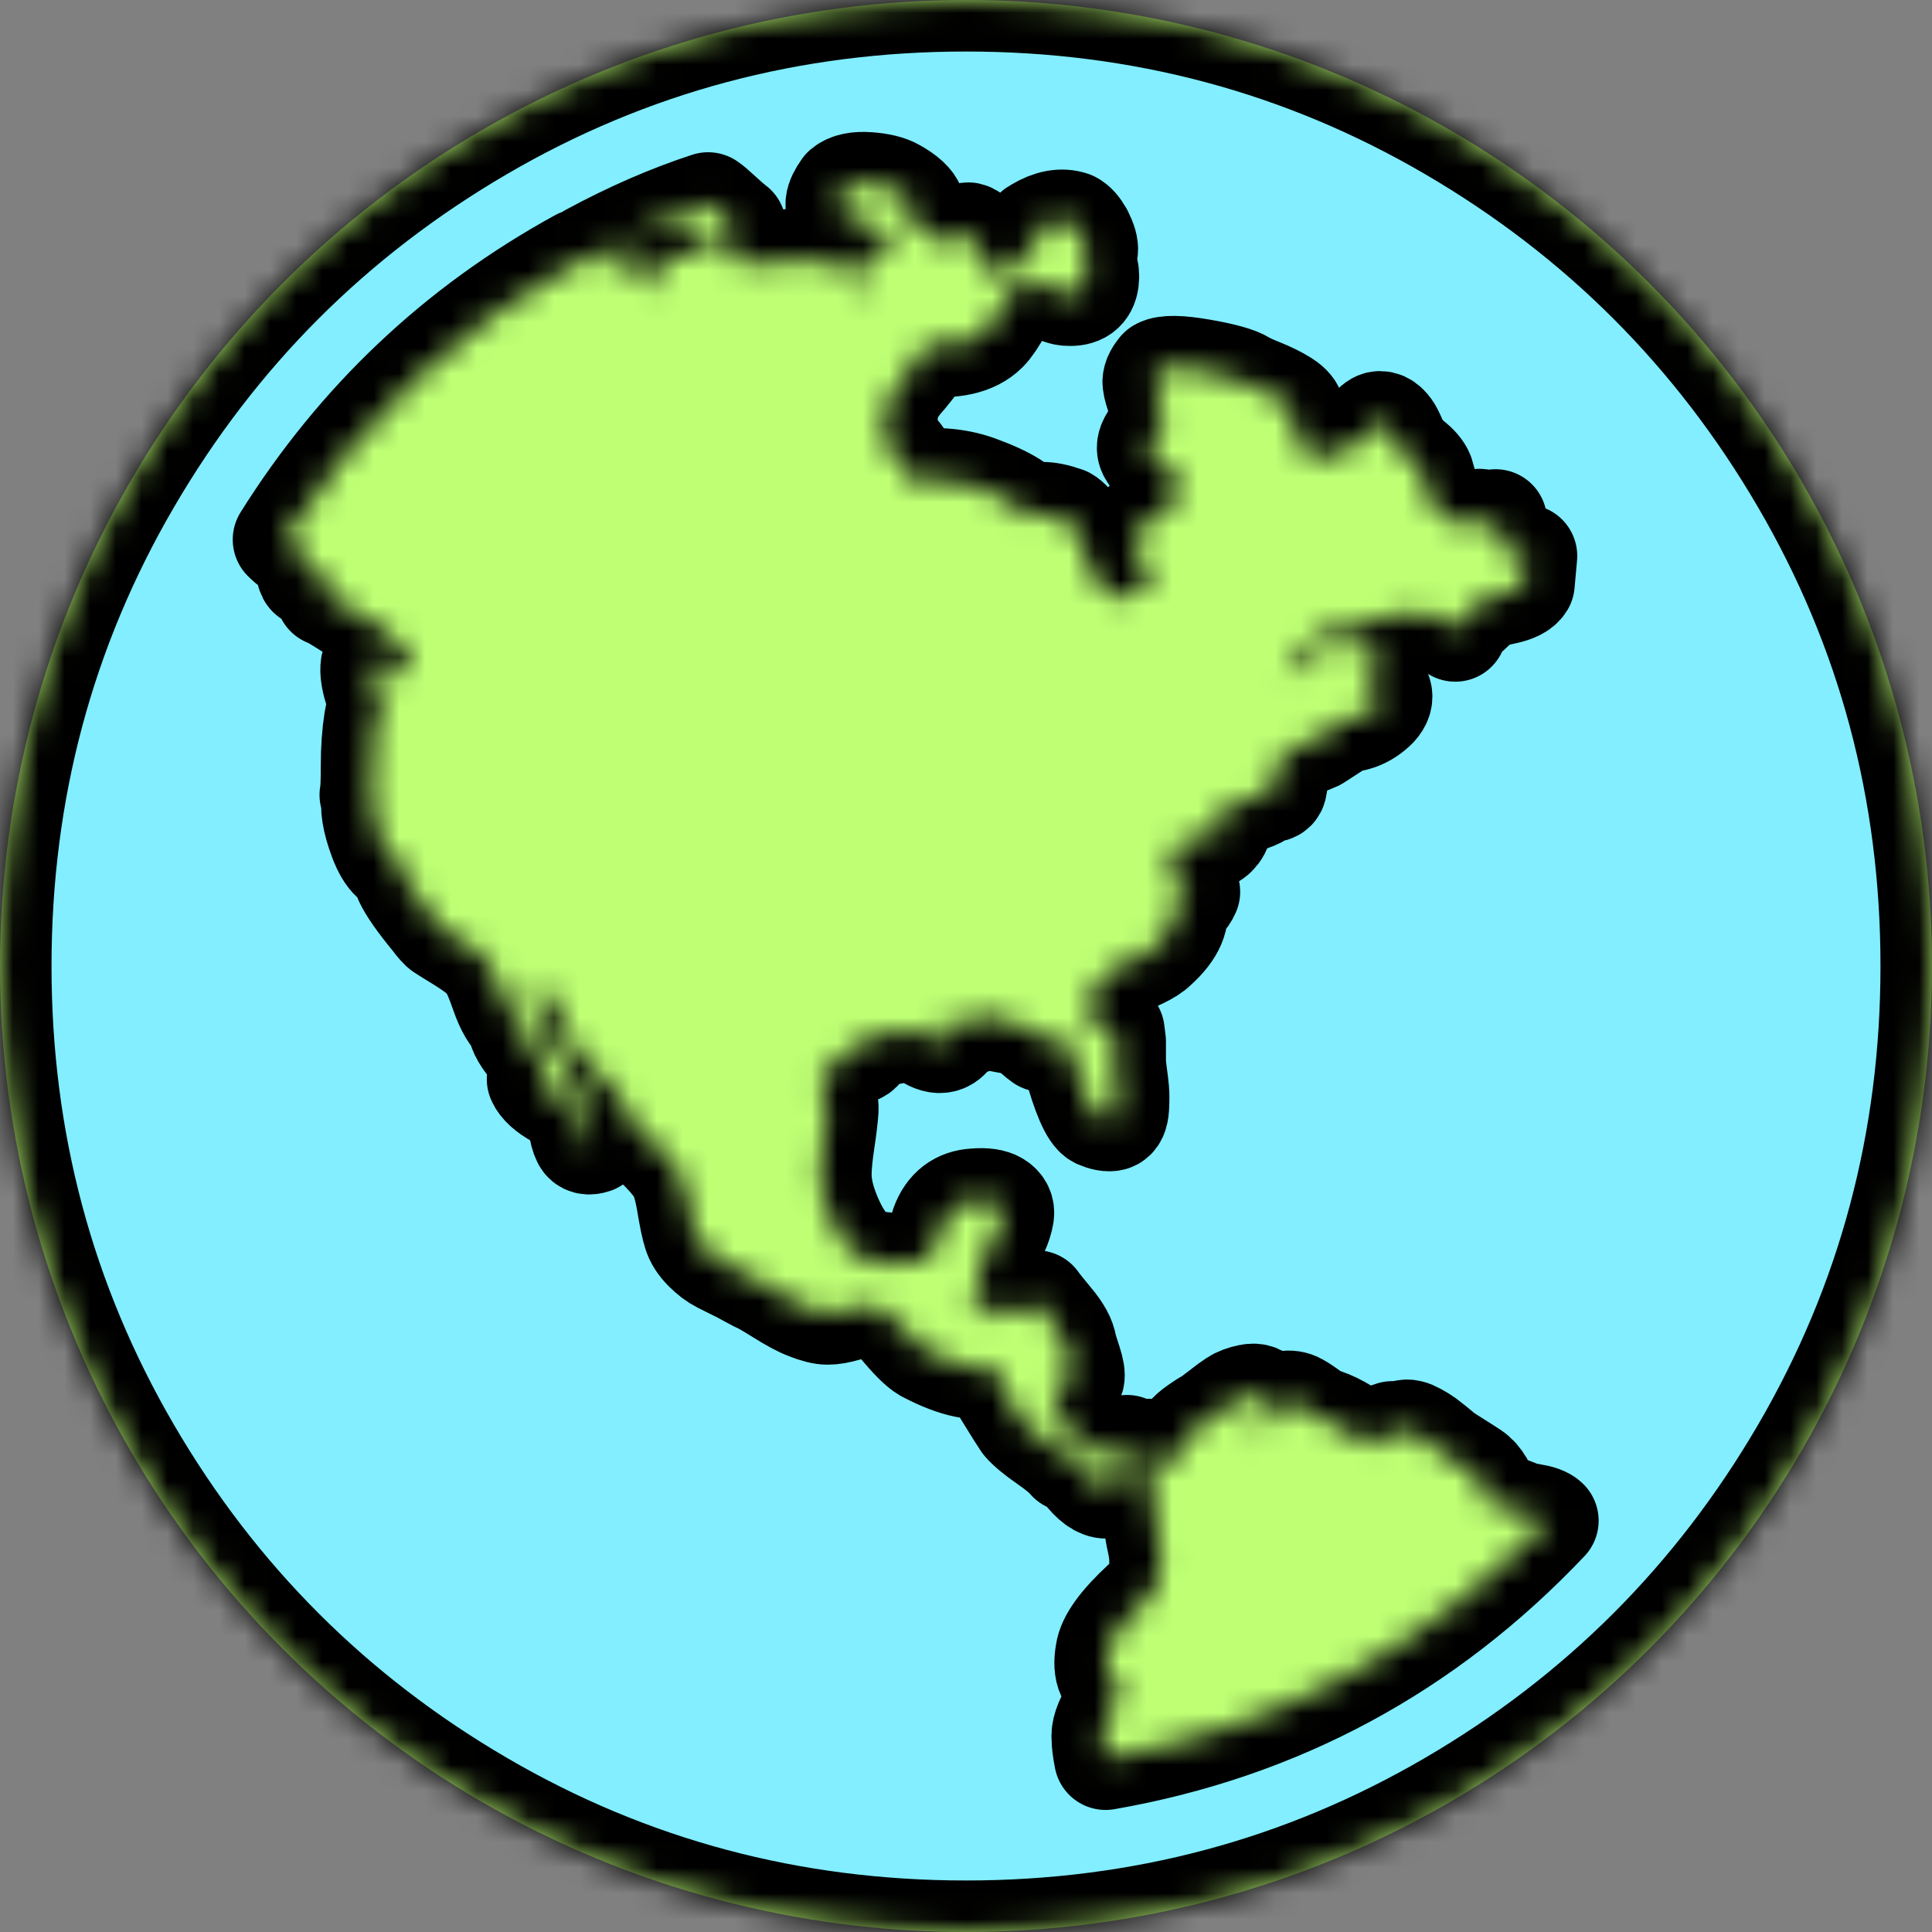
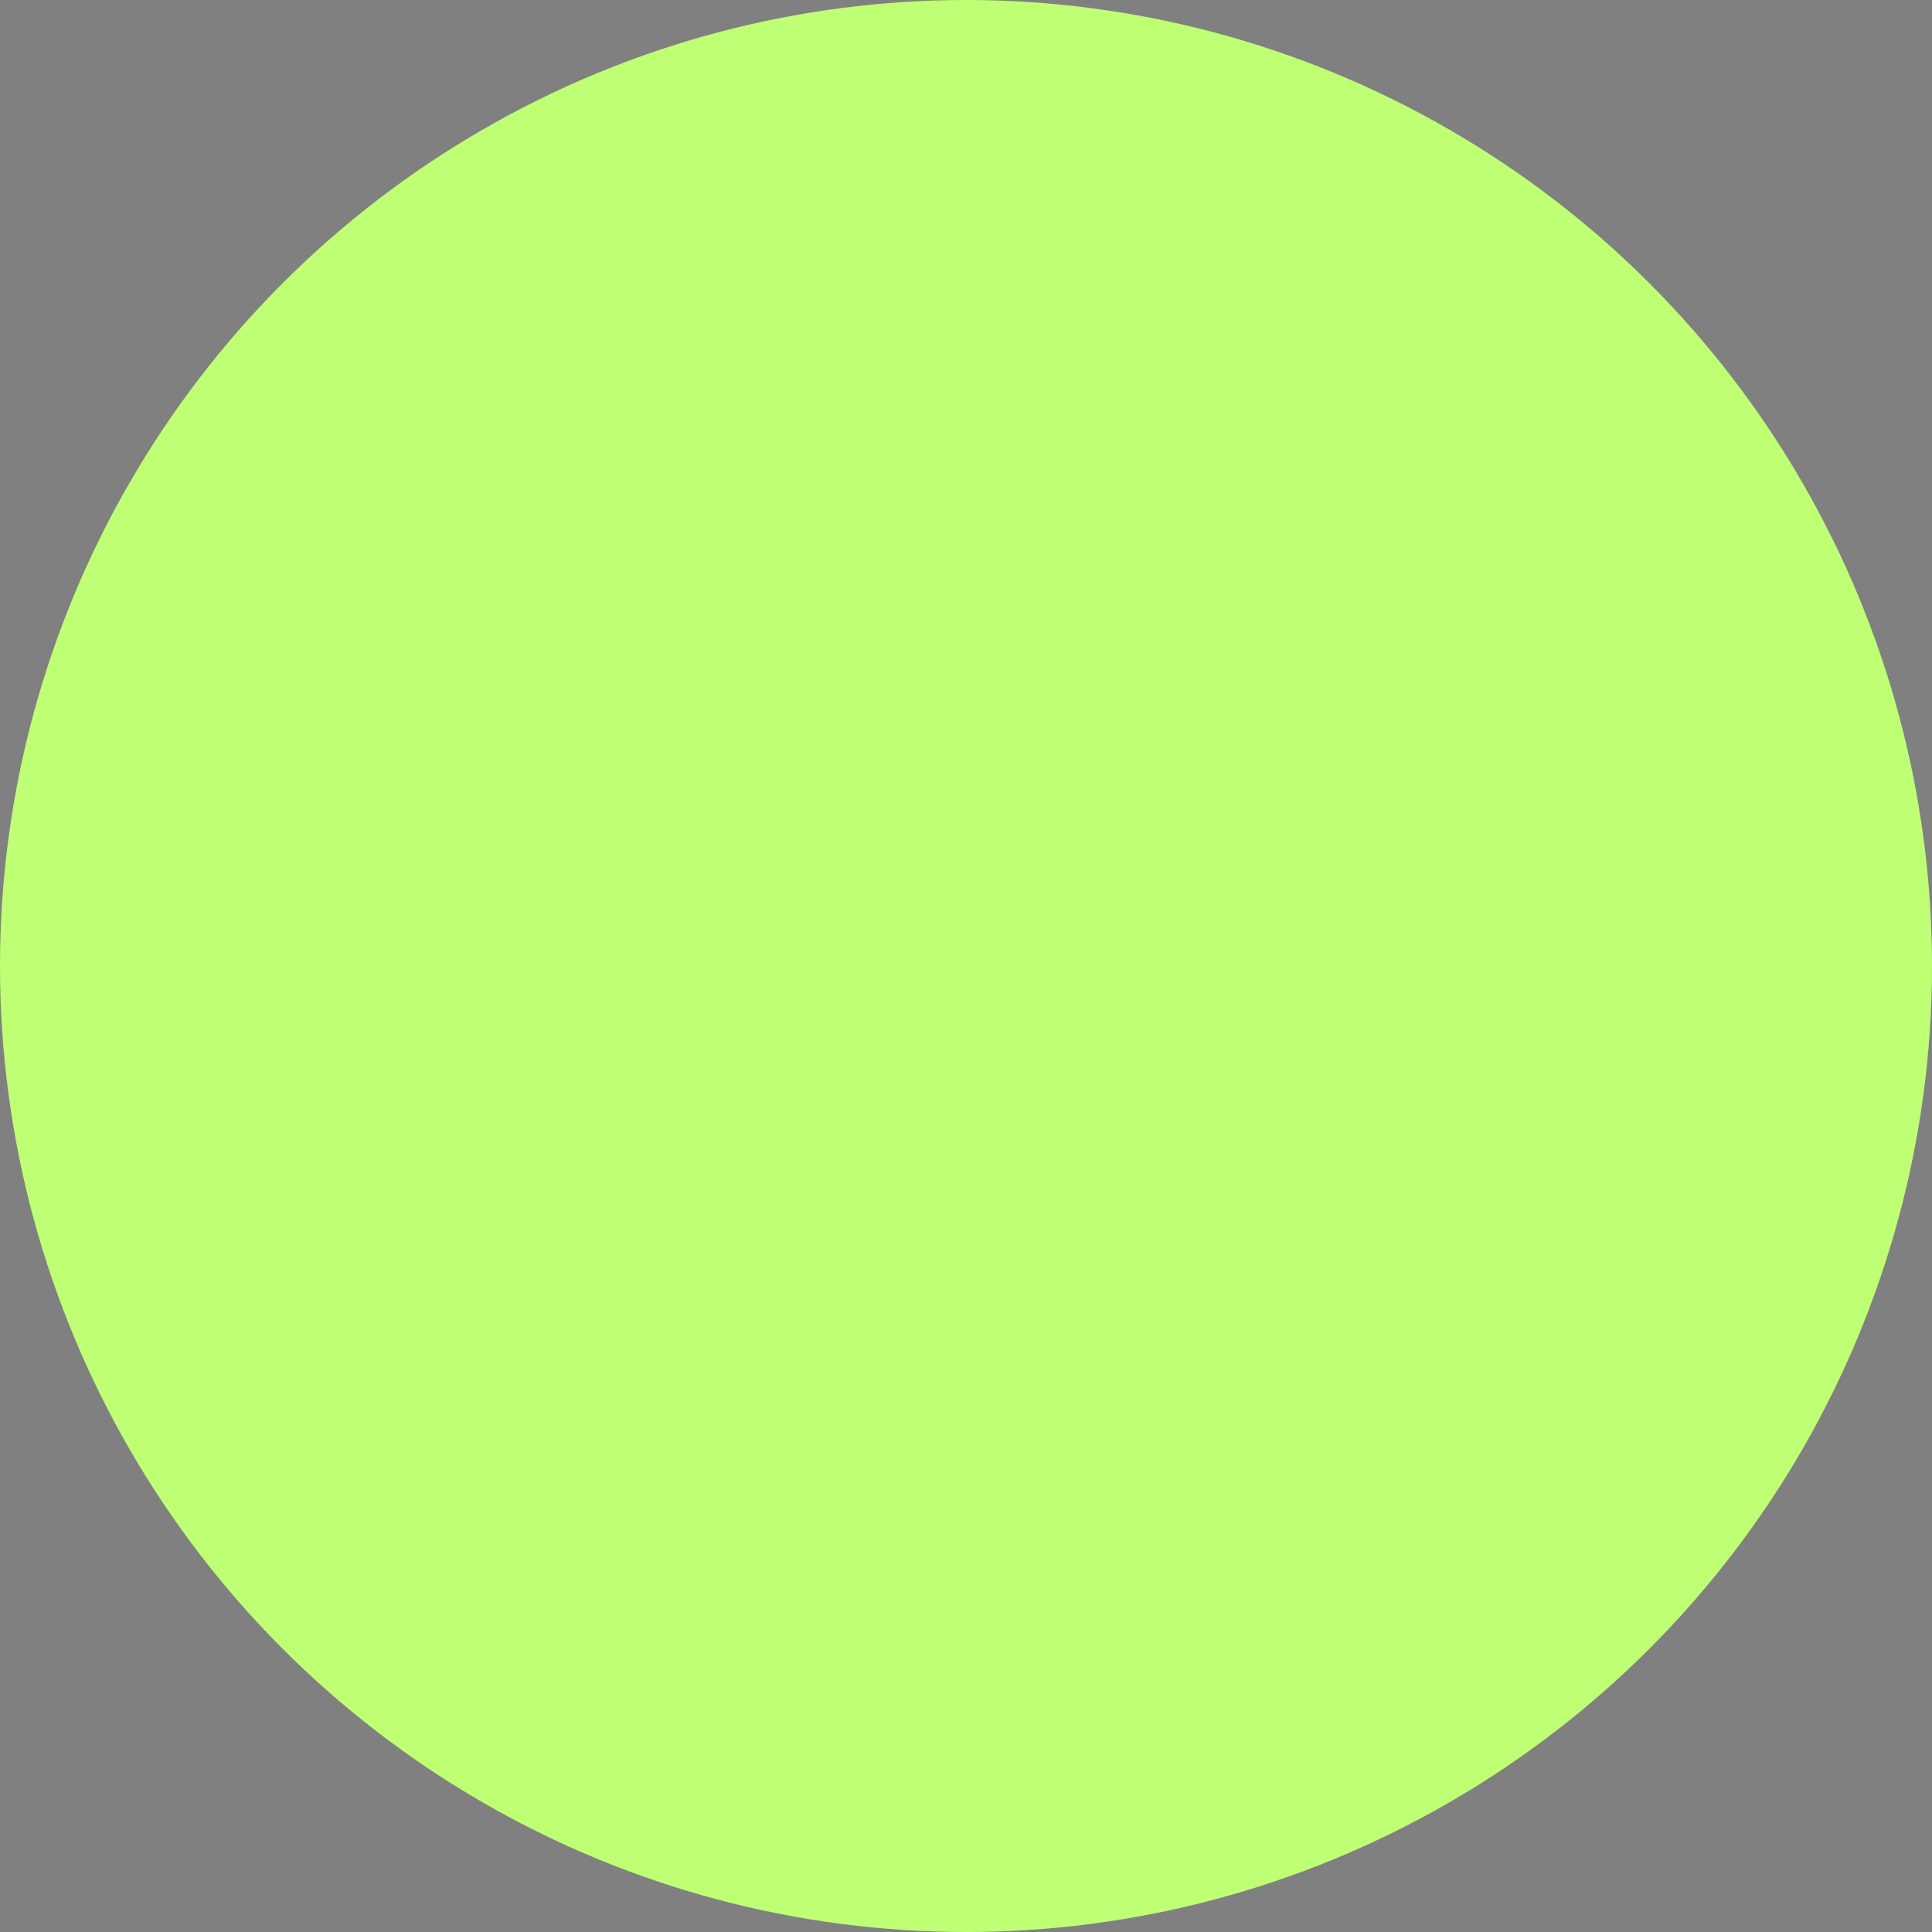
<svg xmlns="http://www.w3.org/2000/svg" width="75" height="75" viewBox="0 0 75 75" fill="none">
  <rect x="0" y="0" width="75" height="75" fill="#808080" stroke="none" />
  <circle cx="37.5" cy="37.5" r="37.5" fill="#BEFF74" />
  <mask id="path-2-inside-1_1502_2142" fill="white">
-     <path d="M37.5 0C44.303 0 50.578 1.676 56.323 5.029C62.069 8.382 66.618 12.931 69.971 18.677C73.324 24.422 75 30.697 75 37.5C75 44.303 73.324 50.578 69.971 56.323C66.618 62.069 62.069 66.618 56.323 69.971C50.578 73.324 44.303 75 37.5 75C30.697 75 24.422 73.324 18.677 69.971C12.931 66.618 8.382 62.069 5.029 56.323C1.676 50.578 0 44.303 0 37.5C0 30.697 1.676 24.422 5.029 18.677C8.382 12.931 12.931 8.382 18.677 5.029C24.422 1.676 30.697 0 37.5 0ZM50.879 25.439C50.814 25.472 50.659 25.627 50.415 25.903C50.171 26.18 49.951 26.335 49.756 26.367C49.821 26.367 49.894 26.286 49.976 26.123C50.057 25.96 50.138 25.781 50.22 25.586C50.301 25.391 50.358 25.277 50.391 25.244C50.586 25.016 50.944 24.772 51.465 24.512C51.921 24.316 52.767 24.121 54.004 23.926C55.111 23.665 55.941 23.844 56.494 24.463C56.429 24.398 56.584 24.186 56.958 23.828C57.332 23.47 57.568 23.275 57.666 23.242C57.764 23.177 58.008 23.104 58.398 23.023C58.789 22.941 59.033 22.819 59.131 22.656L59.228 21.582C58.838 21.615 58.553 21.501 58.374 21.24C58.195 20.98 58.089 20.638 58.057 20.215C58.057 20.28 57.959 20.41 57.764 20.605C57.764 20.378 57.69 20.247 57.544 20.215C57.398 20.182 57.21 20.199 56.982 20.264C56.755 20.329 56.608 20.345 56.543 20.312C56.217 20.215 55.973 20.093 55.81 19.946C55.648 19.8 55.518 19.531 55.42 19.141C55.322 18.75 55.257 18.506 55.225 18.408C55.16 18.245 55.005 18.066 54.761 17.871C54.517 17.676 54.362 17.513 54.297 17.383C54.264 17.318 54.224 17.228 54.175 17.114C54.126 17 54.077 16.895 54.028 16.797C53.98 16.699 53.914 16.61 53.833 16.528C53.752 16.447 53.662 16.406 53.565 16.406C53.467 16.406 53.353 16.488 53.223 16.65C53.092 16.813 52.97 16.976 52.856 17.139C52.742 17.301 52.669 17.383 52.637 17.383C52.539 17.318 52.441 17.293 52.344 17.31C52.246 17.326 52.173 17.342 52.124 17.358C52.075 17.375 52.002 17.424 51.904 17.505C51.807 17.586 51.725 17.643 51.66 17.676C51.562 17.741 51.424 17.79 51.245 17.822C51.066 17.855 50.928 17.887 50.83 17.92C51.318 17.757 51.302 17.578 50.781 17.383C50.456 17.253 50.195 17.204 50 17.236C50.293 17.106 50.415 16.911 50.366 16.65C50.317 16.39 50.179 16.162 49.951 15.967H50.195C50.163 15.837 50.024 15.698 49.78 15.552C49.536 15.405 49.251 15.267 48.926 15.137C48.6 15.007 48.389 14.909 48.291 14.844C48.031 14.681 47.477 14.526 46.631 14.38C45.785 14.233 45.247 14.225 45.02 14.355C44.857 14.551 44.783 14.722 44.8 14.868C44.816 15.015 44.881 15.242 44.995 15.552C45.109 15.861 45.166 16.064 45.166 16.162C45.199 16.357 45.109 16.569 44.898 16.797C44.686 17.025 44.58 17.22 44.58 17.383C44.58 17.611 44.808 17.863 45.264 18.14C45.719 18.416 45.882 18.766 45.752 19.189C45.654 19.45 45.394 19.71 44.971 19.971C44.547 20.231 44.287 20.426 44.19 20.557C44.027 20.817 44.002 21.118 44.116 21.46C44.23 21.802 44.401 22.07 44.629 22.266C44.694 22.331 44.718 22.396 44.702 22.461C44.686 22.526 44.629 22.599 44.531 22.681C44.434 22.762 44.344 22.827 44.263 22.876C44.181 22.925 44.075 22.982 43.945 23.047L43.799 23.145C43.441 23.307 43.107 23.21 42.798 22.852C42.489 22.494 42.269 22.07 42.139 21.582C41.911 20.768 41.65 20.28 41.357 20.117C40.609 19.857 40.137 19.873 39.941 20.166C39.779 19.743 39.111 19.32 37.94 18.896C37.126 18.604 36.182 18.538 35.107 18.701C35.303 18.669 35.303 18.424 35.107 17.969C34.88 17.48 34.57 17.285 34.18 17.383C34.277 17.188 34.342 16.903 34.375 16.528C34.408 16.154 34.424 15.934 34.424 15.869C34.522 15.446 34.717 15.072 35.01 14.746C35.042 14.713 35.156 14.575 35.352 14.331C35.547 14.087 35.702 13.867 35.815 13.672C35.929 13.477 35.938 13.379 35.84 13.379C36.979 13.509 37.793 13.33 38.281 12.842C38.444 12.679 38.631 12.402 38.843 12.012C39.054 11.621 39.225 11.344 39.355 11.182C39.648 10.986 39.876 10.897 40.039 10.913C40.202 10.929 40.438 11.019 40.747 11.182C41.056 11.344 41.292 11.426 41.455 11.426C41.911 11.458 42.163 11.279 42.212 10.889C42.261 10.498 42.139 10.172 41.846 9.912C42.236 9.945 42.285 9.668 41.992 9.082C41.862 8.854 41.732 8.708 41.602 8.643C41.211 8.512 40.772 8.594 40.283 8.887C40.023 9.017 40.055 9.147 40.381 9.277C40.348 9.245 40.194 9.416 39.917 9.79C39.64 10.164 39.372 10.449 39.111 10.645C38.851 10.84 38.59 10.758 38.33 10.4C38.297 10.368 38.208 10.148 38.062 9.741C37.915 9.334 37.76 9.115 37.598 9.082C37.337 9.082 37.077 9.326 36.816 9.814C36.914 9.554 36.735 9.31 36.279 9.082C35.824 8.854 35.433 8.724 35.107 8.691C35.726 8.301 35.596 7.861 34.717 7.373C34.489 7.243 34.155 7.161 33.716 7.129C33.276 7.096 32.959 7.161 32.764 7.324C32.601 7.552 32.511 7.739 32.495 7.886C32.479 8.032 32.56 8.162 32.739 8.276C32.918 8.39 33.089 8.48 33.252 8.545C33.415 8.61 33.602 8.675 33.813 8.74C34.025 8.805 34.163 8.854 34.228 8.887C34.684 9.212 34.815 9.44 34.619 9.57C34.554 9.603 34.416 9.66 34.204 9.741C33.992 9.823 33.805 9.896 33.643 9.961C33.48 10.026 33.382 10.091 33.35 10.156C33.252 10.287 33.252 10.514 33.35 10.84C33.447 11.165 33.415 11.393 33.252 11.523C33.089 11.361 32.943 11.076 32.812 10.669C32.682 10.262 32.568 9.993 32.471 9.863C32.699 10.156 32.292 10.254 31.25 10.156L30.762 10.107C30.631 10.107 30.371 10.14 29.98 10.205C29.59 10.27 29.256 10.287 28.98 10.254C28.703 10.221 28.483 10.091 28.32 9.863C28.19 9.603 28.19 9.277 28.32 8.887C28.353 8.757 28.418 8.724 28.516 8.789C28.385 8.691 28.206 8.537 27.979 8.325C27.751 8.114 27.588 7.975 27.49 7.91C25.993 8.398 24.463 9.066 22.9 9.912C23.096 9.945 23.291 9.928 23.486 9.863C23.649 9.798 23.861 9.692 24.121 9.546C24.381 9.399 24.544 9.31 24.609 9.277C25.716 8.822 26.4 8.708 26.66 8.936L26.904 8.691C27.36 9.212 27.686 9.619 27.881 9.912C27.653 9.782 27.165 9.766 26.416 9.863C25.765 10.059 25.407 10.254 25.342 10.449C25.57 10.84 25.651 11.133 25.586 11.328C25.456 11.23 25.269 11.068 25.024 10.84C24.78 10.612 24.544 10.433 24.316 10.303C24.088 10.172 23.844 10.091 23.584 10.059C23.063 10.059 22.705 10.075 22.51 10.107C17.757 12.712 13.932 16.325 11.035 20.947C11.263 21.175 11.458 21.305 11.621 21.338C11.751 21.37 11.833 21.517 11.865 21.777C11.898 22.038 11.938 22.217 11.987 22.314C12.036 22.412 12.223 22.363 12.549 22.168C12.842 22.428 12.891 22.738 12.695 23.096C12.728 23.063 13.444 23.503 14.844 24.414C15.462 24.967 15.804 25.309 15.869 25.439C15.967 25.797 15.804 26.09 15.381 26.318C15.348 26.253 15.202 26.107 14.941 25.879C14.681 25.651 14.534 25.586 14.502 25.684C14.404 25.846 14.412 26.148 14.526 26.587C14.64 27.026 14.811 27.23 15.039 27.197C14.811 27.197 14.657 27.458 14.575 27.979C14.494 28.499 14.453 29.077 14.453 29.712C14.453 30.347 14.437 30.729 14.404 30.859L14.502 30.908C14.404 31.299 14.494 31.86 14.771 32.593C15.047 33.325 15.397 33.643 15.82 33.545C15.397 33.643 15.723 34.342 16.797 35.645C16.992 35.905 17.122 36.051 17.188 36.084C17.285 36.149 17.48 36.271 17.773 36.45C18.066 36.629 18.311 36.792 18.506 36.938C18.701 37.085 18.864 37.256 18.994 37.451C19.124 37.614 19.287 37.98 19.482 38.55C19.678 39.12 19.906 39.502 20.166 39.697C20.101 39.893 20.256 40.218 20.63 40.674C21.004 41.13 21.175 41.504 21.143 41.797C21.11 41.797 21.069 41.813 21.02 41.846C20.972 41.878 20.931 41.895 20.898 41.895C20.996 42.122 21.248 42.35 21.655 42.578C22.062 42.806 22.314 43.018 22.412 43.213C22.445 43.31 22.477 43.473 22.51 43.701C22.542 43.929 22.591 44.108 22.656 44.238C22.721 44.368 22.852 44.401 23.047 44.336C23.112 43.685 22.721 42.676 21.875 41.309C21.387 40.495 21.11 40.023 21.045 39.893C20.947 39.73 20.858 39.477 20.776 39.136C20.695 38.794 20.622 38.558 20.557 38.428C20.622 38.428 20.719 38.452 20.85 38.501C20.98 38.55 21.118 38.607 21.265 38.672C21.411 38.737 21.533 38.802 21.631 38.867C21.729 38.932 21.761 38.981 21.729 39.014C21.631 39.242 21.663 39.526 21.826 39.868C21.989 40.21 22.184 40.511 22.412 40.772C22.64 41.032 22.917 41.341 23.242 41.699C23.568 42.057 23.763 42.269 23.828 42.334C24.023 42.529 24.251 42.847 24.512 43.286C24.772 43.726 24.772 43.945 24.512 43.945C24.805 43.945 25.13 44.116 25.488 44.458C25.846 44.8 26.123 45.117 26.318 45.41C26.481 45.671 26.611 46.094 26.709 46.68C26.807 47.266 26.888 47.656 26.953 47.852C27.018 48.079 27.157 48.299 27.368 48.511C27.58 48.722 27.783 48.877 27.979 48.975L28.76 49.365L29.395 49.707C29.557 49.772 29.858 49.943 30.298 50.22C30.737 50.496 31.087 50.684 31.348 50.781C31.673 50.911 31.934 50.977 32.129 50.977C32.324 50.977 32.56 50.936 32.837 50.855C33.114 50.773 33.333 50.716 33.496 50.684C33.984 50.618 34.456 50.863 34.912 51.416C35.368 51.969 35.71 52.311 35.938 52.441C37.109 53.06 38.005 53.239 38.623 52.978C38.558 53.011 38.566 53.133 38.648 53.345C38.729 53.556 38.859 53.809 39.038 54.102C39.217 54.395 39.364 54.63 39.477 54.81C39.592 54.989 39.681 55.127 39.746 55.225C39.909 55.42 40.202 55.664 40.625 55.957C41.048 56.25 41.341 56.494 41.504 56.69C41.699 56.559 41.813 56.413 41.846 56.25C41.748 56.51 41.862 56.836 42.188 57.227C42.513 57.617 42.806 57.78 43.066 57.715C43.522 57.617 43.75 57.096 43.75 56.152C42.741 56.641 41.943 56.348 41.357 55.273C41.357 55.241 41.317 55.151 41.235 55.005C41.154 54.858 41.089 54.72 41.04 54.59C40.991 54.46 40.95 54.321 40.918 54.175C40.885 54.028 40.885 53.906 40.918 53.809C40.95 53.711 41.032 53.662 41.162 53.662C41.455 53.662 41.618 53.605 41.65 53.491C41.683 53.377 41.65 53.174 41.553 52.881C41.455 52.588 41.39 52.376 41.357 52.246C41.325 51.986 41.146 51.66 40.82 51.27C40.495 50.879 40.3 50.635 40.234 50.537C40.072 50.83 39.811 50.96 39.453 50.928C39.095 50.895 38.835 50.749 38.672 50.488C38.672 50.521 38.648 50.61 38.599 50.757C38.55 50.903 38.525 51.009 38.525 51.074C38.102 51.074 37.858 51.058 37.793 51.025C37.825 50.928 37.866 50.643 37.915 50.171C37.964 49.699 38.021 49.333 38.086 49.072C38.118 48.942 38.208 48.747 38.355 48.486C38.501 48.226 38.623 47.99 38.721 47.778C38.818 47.567 38.883 47.363 38.916 47.168C38.949 46.973 38.875 46.818 38.696 46.704C38.517 46.59 38.232 46.55 37.842 46.582C37.223 46.615 36.8 46.94 36.572 47.559C36.54 47.656 36.491 47.827 36.426 48.071C36.361 48.315 36.279 48.503 36.182 48.633C36.084 48.763 35.938 48.877 35.742 48.975C35.514 49.072 35.124 49.105 34.57 49.072C34.017 49.04 33.626 48.958 33.398 48.828C32.975 48.568 32.609 48.096 32.3 47.412C31.991 46.728 31.836 46.126 31.836 45.605C31.836 45.28 31.877 44.849 31.958 44.312C32.039 43.774 32.088 43.367 32.105 43.091C32.121 42.814 32.031 42.415 31.836 41.895C31.934 41.829 32.08 41.675 32.275 41.431C32.471 41.187 32.633 41.016 32.764 40.918C32.829 40.885 32.902 40.861 32.983 40.845C33.065 40.828 33.138 40.828 33.203 40.845C33.268 40.861 33.333 40.837 33.398 40.772C33.464 40.706 33.512 40.609 33.545 40.478C33.512 40.446 33.447 40.397 33.35 40.332C33.252 40.234 33.187 40.185 33.154 40.185C33.382 40.283 33.846 40.259 34.546 40.112C35.246 39.966 35.693 39.99 35.889 40.185C36.377 40.544 36.735 40.511 36.963 40.088C36.963 40.055 36.922 39.901 36.841 39.624C36.759 39.347 36.751 39.128 36.816 38.965C36.979 39.844 37.451 39.99 38.232 39.404C38.33 39.502 38.582 39.583 38.989 39.648C39.396 39.714 39.681 39.795 39.844 39.893C39.941 39.958 40.055 40.047 40.185 40.161C40.316 40.275 40.405 40.348 40.454 40.381C40.503 40.413 40.584 40.405 40.698 40.356C40.812 40.308 40.95 40.202 41.113 40.039C41.439 40.495 41.634 40.885 41.699 41.211C42.057 42.513 42.367 43.229 42.627 43.359C42.855 43.457 43.034 43.49 43.164 43.457C43.294 43.425 43.367 43.27 43.384 42.993C43.4 42.717 43.4 42.489 43.384 42.31C43.367 42.13 43.343 41.927 43.31 41.699L43.262 41.309V40.43L43.213 40.039C42.725 39.941 42.423 39.746 42.31 39.453C42.196 39.16 42.22 38.859 42.383 38.55C42.546 38.241 42.79 37.94 43.115 37.647C43.148 37.614 43.278 37.557 43.506 37.476C43.734 37.394 43.986 37.288 44.263 37.158C44.539 37.028 44.743 36.898 44.873 36.768C45.557 36.149 45.801 35.579 45.605 35.059C45.833 35.059 46.012 34.912 46.143 34.619C46.11 34.619 46.029 34.57 45.898 34.473C45.768 34.375 45.646 34.294 45.532 34.228C45.418 34.163 45.345 34.131 45.312 34.131C45.605 33.968 45.638 33.708 45.41 33.35C45.573 33.252 45.695 33.073 45.776 32.812C45.858 32.552 45.98 32.389 46.143 32.324C46.435 32.715 46.777 32.747 47.168 32.422C47.428 32.161 47.445 31.901 47.217 31.641C47.38 31.413 47.713 31.242 48.218 31.128C48.722 31.014 49.023 30.859 49.121 30.664C49.349 30.729 49.479 30.697 49.512 30.566C49.544 30.436 49.56 30.241 49.56 29.98C49.56 29.72 49.609 29.525 49.707 29.395C49.837 29.232 50.081 29.085 50.44 28.955C50.797 28.825 51.009 28.744 51.074 28.711L51.904 28.174C52.002 28.044 52.002 27.979 51.904 27.979C52.49 28.044 52.995 27.865 53.418 27.441C53.743 27.083 53.646 26.758 53.125 26.465C53.223 26.27 53.174 26.115 52.978 26.001C52.783 25.887 52.539 25.797 52.246 25.732C52.344 25.7 52.531 25.692 52.808 25.708C53.084 25.724 53.255 25.7 53.32 25.635C53.809 25.309 53.695 25.049 52.978 24.854C52.425 24.691 51.725 24.886 50.879 25.439ZM42.92 68.262C49.626 67.09 55.339 64.014 60.059 59.033C59.961 58.935 59.758 58.862 59.448 58.813C59.139 58.765 58.935 58.708 58.838 58.643C58.252 58.415 57.861 58.285 57.666 58.252C57.699 58.024 57.658 57.812 57.544 57.617C57.43 57.422 57.3 57.275 57.153 57.178C57.007 57.08 56.803 56.95 56.543 56.787C56.283 56.624 56.103 56.51 56.006 56.445C55.941 56.38 55.827 56.283 55.664 56.152C55.501 56.022 55.387 55.933 55.322 55.884C55.257 55.835 55.135 55.762 54.956 55.664C54.777 55.566 54.639 55.534 54.541 55.566C54.443 55.599 54.281 55.615 54.053 55.615L53.906 55.664C53.809 55.697 53.719 55.737 53.638 55.786C53.556 55.835 53.467 55.884 53.369 55.933C53.272 55.981 53.206 56.03 53.174 56.079C53.141 56.128 53.141 56.169 53.174 56.201C52.49 55.648 51.904 55.29 51.416 55.127C51.253 55.094 51.074 55.005 50.879 54.858C50.684 54.712 50.513 54.598 50.366 54.517C50.22 54.435 50.057 54.411 49.878 54.443C49.699 54.476 49.512 54.59 49.316 54.785C49.154 54.948 49.056 55.192 49.023 55.518C48.991 55.843 48.958 56.055 48.926 56.152C48.698 55.99 48.698 55.705 48.926 55.298C49.154 54.891 49.186 54.59 49.023 54.395C48.926 54.199 48.755 54.126 48.511 54.175C48.267 54.224 48.071 54.297 47.925 54.395C47.778 54.492 47.591 54.63 47.363 54.81C47.135 54.989 46.989 55.094 46.924 55.127C46.859 55.16 46.72 55.249 46.509 55.395C46.297 55.542 46.159 55.664 46.094 55.762C45.996 55.892 45.898 56.087 45.801 56.348C45.703 56.608 45.622 56.787 45.557 56.885C45.492 56.755 45.304 56.649 44.995 56.567C44.686 56.486 44.531 56.397 44.531 56.299C44.596 56.624 44.661 57.194 44.727 58.008C44.792 58.822 44.873 59.44 44.971 59.863C45.199 60.872 45.003 61.654 44.385 62.207C43.506 63.021 43.034 63.672 42.969 64.16C42.839 64.876 43.034 65.299 43.555 65.43C43.555 65.658 43.425 65.991 43.164 66.431C42.904 66.87 42.79 67.22 42.822 67.481C42.822 67.676 42.855 67.936 42.92 68.262Z" />
-   </mask>
-   <path d="M37.5 0C44.303 0 50.578 1.676 56.323 5.029C62.069 8.382 66.618 12.931 69.971 18.677C73.324 24.422 75 30.697 75 37.5C75 44.303 73.324 50.578 69.971 56.323C66.618 62.069 62.069 66.618 56.323 69.971C50.578 73.324 44.303 75 37.5 75C30.697 75 24.422 73.324 18.677 69.971C12.931 66.618 8.382 62.069 5.029 56.323C1.676 50.578 0 44.303 0 37.5C0 30.697 1.676 24.422 5.029 18.677C8.382 12.931 12.931 8.382 18.677 5.029C24.422 1.676 30.697 0 37.5 0ZM50.879 25.439C50.814 25.472 50.659 25.627 50.415 25.903C50.171 26.18 49.951 26.335 49.756 26.367C49.821 26.367 49.894 26.286 49.976 26.123C50.057 25.96 50.138 25.781 50.22 25.586C50.301 25.391 50.358 25.277 50.391 25.244C50.586 25.016 50.944 24.772 51.465 24.512C51.921 24.316 52.767 24.121 54.004 23.926C55.111 23.665 55.941 23.844 56.494 24.463C56.429 24.398 56.584 24.186 56.958 23.828C57.332 23.47 57.568 23.275 57.666 23.242C57.764 23.177 58.008 23.104 58.398 23.023C58.789 22.941 59.033 22.819 59.131 22.656L59.228 21.582C58.838 21.615 58.553 21.501 58.374 21.24C58.195 20.98 58.089 20.638 58.057 20.215C58.057 20.28 57.959 20.41 57.764 20.605C57.764 20.378 57.69 20.247 57.544 20.215C57.398 20.182 57.21 20.199 56.982 20.264C56.755 20.329 56.608 20.345 56.543 20.312C56.217 20.215 55.973 20.093 55.81 19.946C55.648 19.8 55.518 19.531 55.42 19.141C55.322 18.75 55.257 18.506 55.225 18.408C55.16 18.245 55.005 18.066 54.761 17.871C54.517 17.676 54.362 17.513 54.297 17.383C54.264 17.318 54.224 17.228 54.175 17.114C54.126 17 54.077 16.895 54.028 16.797C53.98 16.699 53.914 16.61 53.833 16.528C53.752 16.447 53.662 16.406 53.565 16.406C53.467 16.406 53.353 16.488 53.223 16.65C53.092 16.813 52.97 16.976 52.856 17.139C52.742 17.301 52.669 17.383 52.637 17.383C52.539 17.318 52.441 17.293 52.344 17.31C52.246 17.326 52.173 17.342 52.124 17.358C52.075 17.375 52.002 17.424 51.904 17.505C51.807 17.586 51.725 17.643 51.66 17.676C51.562 17.741 51.424 17.79 51.245 17.822C51.066 17.855 50.928 17.887 50.83 17.92C51.318 17.757 51.302 17.578 50.781 17.383C50.456 17.253 50.195 17.204 50 17.236C50.293 17.106 50.415 16.911 50.366 16.65C50.317 16.39 50.179 16.162 49.951 15.967H50.195C50.163 15.837 50.024 15.698 49.78 15.552C49.536 15.405 49.251 15.267 48.926 15.137C48.6 15.007 48.389 14.909 48.291 14.844C48.031 14.681 47.477 14.526 46.631 14.38C45.785 14.233 45.247 14.225 45.02 14.355C44.857 14.551 44.783 14.722 44.8 14.868C44.816 15.015 44.881 15.242 44.995 15.552C45.109 15.861 45.166 16.064 45.166 16.162C45.199 16.357 45.109 16.569 44.898 16.797C44.686 17.025 44.58 17.22 44.58 17.383C44.58 17.611 44.808 17.863 45.264 18.14C45.719 18.416 45.882 18.766 45.752 19.189C45.654 19.45 45.394 19.71 44.971 19.971C44.547 20.231 44.287 20.426 44.19 20.557C44.027 20.817 44.002 21.118 44.116 21.46C44.23 21.802 44.401 22.07 44.629 22.266C44.694 22.331 44.718 22.396 44.702 22.461C44.686 22.526 44.629 22.599 44.531 22.681C44.434 22.762 44.344 22.827 44.263 22.876C44.181 22.925 44.075 22.982 43.945 23.047L43.799 23.145C43.441 23.307 43.107 23.21 42.798 22.852C42.489 22.494 42.269 22.07 42.139 21.582C41.911 20.768 41.65 20.28 41.357 20.117C40.609 19.857 40.137 19.873 39.941 20.166C39.779 19.743 39.111 19.32 37.94 18.896C37.126 18.604 36.182 18.538 35.107 18.701C35.303 18.669 35.303 18.424 35.107 17.969C34.88 17.48 34.57 17.285 34.18 17.383C34.277 17.188 34.342 16.903 34.375 16.528C34.408 16.154 34.424 15.934 34.424 15.869C34.522 15.446 34.717 15.072 35.01 14.746C35.042 14.713 35.156 14.575 35.352 14.331C35.547 14.087 35.702 13.867 35.815 13.672C35.929 13.477 35.938 13.379 35.84 13.379C36.979 13.509 37.793 13.33 38.281 12.842C38.444 12.679 38.631 12.402 38.843 12.012C39.054 11.621 39.225 11.344 39.355 11.182C39.648 10.986 39.876 10.897 40.039 10.913C40.202 10.929 40.438 11.019 40.747 11.182C41.056 11.344 41.292 11.426 41.455 11.426C41.911 11.458 42.163 11.279 42.212 10.889C42.261 10.498 42.139 10.172 41.846 9.912C42.236 9.945 42.285 9.668 41.992 9.082C41.862 8.854 41.732 8.708 41.602 8.643C41.211 8.512 40.772 8.594 40.283 8.887C40.023 9.017 40.055 9.147 40.381 9.277C40.348 9.245 40.194 9.416 39.917 9.79C39.64 10.164 39.372 10.449 39.111 10.645C38.851 10.84 38.59 10.758 38.33 10.4C38.297 10.368 38.208 10.148 38.062 9.741C37.915 9.334 37.76 9.115 37.598 9.082C37.337 9.082 37.077 9.326 36.816 9.814C36.914 9.554 36.735 9.31 36.279 9.082C35.824 8.854 35.433 8.724 35.107 8.691C35.726 8.301 35.596 7.861 34.717 7.373C34.489 7.243 34.155 7.161 33.716 7.129C33.276 7.096 32.959 7.161 32.764 7.324C32.601 7.552 32.511 7.739 32.495 7.886C32.479 8.032 32.56 8.162 32.739 8.276C32.918 8.39 33.089 8.48 33.252 8.545C33.415 8.61 33.602 8.675 33.813 8.74C34.025 8.805 34.163 8.854 34.228 8.887C34.684 9.212 34.815 9.44 34.619 9.57C34.554 9.603 34.416 9.66 34.204 9.741C33.992 9.823 33.805 9.896 33.643 9.961C33.48 10.026 33.382 10.091 33.35 10.156C33.252 10.287 33.252 10.514 33.35 10.84C33.447 11.165 33.415 11.393 33.252 11.523C33.089 11.361 32.943 11.076 32.812 10.669C32.682 10.262 32.568 9.993 32.471 9.863C32.699 10.156 32.292 10.254 31.25 10.156L30.762 10.107C30.631 10.107 30.371 10.14 29.98 10.205C29.59 10.27 29.256 10.287 28.98 10.254C28.703 10.221 28.483 10.091 28.32 9.863C28.19 9.603 28.19 9.277 28.32 8.887C28.353 8.757 28.418 8.724 28.516 8.789C28.385 8.691 28.206 8.537 27.979 8.325C27.751 8.114 27.588 7.975 27.49 7.91C25.993 8.398 24.463 9.066 22.9 9.912C23.096 9.945 23.291 9.928 23.486 9.863C23.649 9.798 23.861 9.692 24.121 9.546C24.381 9.399 24.544 9.31 24.609 9.277C25.716 8.822 26.4 8.708 26.66 8.936L26.904 8.691C27.36 9.212 27.686 9.619 27.881 9.912C27.653 9.782 27.165 9.766 26.416 9.863C25.765 10.059 25.407 10.254 25.342 10.449C25.57 10.84 25.651 11.133 25.586 11.328C25.456 11.23 25.269 11.068 25.024 10.84C24.78 10.612 24.544 10.433 24.316 10.303C24.088 10.172 23.844 10.091 23.584 10.059C23.063 10.059 22.705 10.075 22.51 10.107C17.757 12.712 13.932 16.325 11.035 20.947C11.263 21.175 11.458 21.305 11.621 21.338C11.751 21.37 11.833 21.517 11.865 21.777C11.898 22.038 11.938 22.217 11.987 22.314C12.036 22.412 12.223 22.363 12.549 22.168C12.842 22.428 12.891 22.738 12.695 23.096C12.728 23.063 13.444 23.503 14.844 24.414C15.462 24.967 15.804 25.309 15.869 25.439C15.967 25.797 15.804 26.09 15.381 26.318C15.348 26.253 15.202 26.107 14.941 25.879C14.681 25.651 14.534 25.586 14.502 25.684C14.404 25.846 14.412 26.148 14.526 26.587C14.64 27.026 14.811 27.23 15.039 27.197C14.811 27.197 14.657 27.458 14.575 27.979C14.494 28.499 14.453 29.077 14.453 29.712C14.453 30.347 14.437 30.729 14.404 30.859L14.502 30.908C14.404 31.299 14.494 31.86 14.771 32.593C15.047 33.325 15.397 33.643 15.82 33.545C15.397 33.643 15.723 34.342 16.797 35.645C16.992 35.905 17.122 36.051 17.188 36.084C17.285 36.149 17.48 36.271 17.773 36.45C18.066 36.629 18.311 36.792 18.506 36.938C18.701 37.085 18.864 37.256 18.994 37.451C19.124 37.614 19.287 37.98 19.482 38.55C19.678 39.12 19.906 39.502 20.166 39.697C20.101 39.893 20.256 40.218 20.63 40.674C21.004 41.13 21.175 41.504 21.143 41.797C21.11 41.797 21.069 41.813 21.02 41.846C20.972 41.878 20.931 41.895 20.898 41.895C20.996 42.122 21.248 42.35 21.655 42.578C22.062 42.806 22.314 43.018 22.412 43.213C22.445 43.31 22.477 43.473 22.51 43.701C22.542 43.929 22.591 44.108 22.656 44.238C22.721 44.368 22.852 44.401 23.047 44.336C23.112 43.685 22.721 42.676 21.875 41.309C21.387 40.495 21.11 40.023 21.045 39.893C20.947 39.73 20.858 39.477 20.776 39.136C20.695 38.794 20.622 38.558 20.557 38.428C20.622 38.428 20.719 38.452 20.85 38.501C20.98 38.55 21.118 38.607 21.265 38.672C21.411 38.737 21.533 38.802 21.631 38.867C21.729 38.932 21.761 38.981 21.729 39.014C21.631 39.242 21.663 39.526 21.826 39.868C21.989 40.21 22.184 40.511 22.412 40.772C22.64 41.032 22.917 41.341 23.242 41.699C23.568 42.057 23.763 42.269 23.828 42.334C24.023 42.529 24.251 42.847 24.512 43.286C24.772 43.726 24.772 43.945 24.512 43.945C24.805 43.945 25.13 44.116 25.488 44.458C25.846 44.8 26.123 45.117 26.318 45.41C26.481 45.671 26.611 46.094 26.709 46.68C26.807 47.266 26.888 47.656 26.953 47.852C27.018 48.079 27.157 48.299 27.368 48.511C27.58 48.722 27.783 48.877 27.979 48.975L28.76 49.365L29.395 49.707C29.557 49.772 29.858 49.943 30.298 50.22C30.737 50.496 31.087 50.684 31.348 50.781C31.673 50.911 31.934 50.977 32.129 50.977C32.324 50.977 32.56 50.936 32.837 50.855C33.114 50.773 33.333 50.716 33.496 50.684C33.984 50.618 34.456 50.863 34.912 51.416C35.368 51.969 35.71 52.311 35.938 52.441C37.109 53.06 38.005 53.239 38.623 52.978C38.558 53.011 38.566 53.133 38.648 53.345C38.729 53.556 38.859 53.809 39.038 54.102C39.217 54.395 39.364 54.63 39.477 54.81C39.592 54.989 39.681 55.127 39.746 55.225C39.909 55.42 40.202 55.664 40.625 55.957C41.048 56.25 41.341 56.494 41.504 56.69C41.699 56.559 41.813 56.413 41.846 56.25C41.748 56.51 41.862 56.836 42.188 57.227C42.513 57.617 42.806 57.78 43.066 57.715C43.522 57.617 43.75 57.096 43.75 56.152C42.741 56.641 41.943 56.348 41.357 55.273C41.357 55.241 41.317 55.151 41.235 55.005C41.154 54.858 41.089 54.72 41.04 54.59C40.991 54.46 40.95 54.321 40.918 54.175C40.885 54.028 40.885 53.906 40.918 53.809C40.95 53.711 41.032 53.662 41.162 53.662C41.455 53.662 41.618 53.605 41.65 53.491C41.683 53.377 41.65 53.174 41.553 52.881C41.455 52.588 41.39 52.376 41.357 52.246C41.325 51.986 41.146 51.66 40.82 51.27C40.495 50.879 40.3 50.635 40.234 50.537C40.072 50.83 39.811 50.96 39.453 50.928C39.095 50.895 38.835 50.749 38.672 50.488C38.672 50.521 38.648 50.61 38.599 50.757C38.55 50.903 38.525 51.009 38.525 51.074C38.102 51.074 37.858 51.058 37.793 51.025C37.825 50.928 37.866 50.643 37.915 50.171C37.964 49.699 38.021 49.333 38.086 49.072C38.118 48.942 38.208 48.747 38.355 48.486C38.501 48.226 38.623 47.99 38.721 47.778C38.818 47.567 38.883 47.363 38.916 47.168C38.949 46.973 38.875 46.818 38.696 46.704C38.517 46.59 38.232 46.55 37.842 46.582C37.223 46.615 36.8 46.94 36.572 47.559C36.54 47.656 36.491 47.827 36.426 48.071C36.361 48.315 36.279 48.503 36.182 48.633C36.084 48.763 35.938 48.877 35.742 48.975C35.514 49.072 35.124 49.105 34.57 49.072C34.017 49.04 33.626 48.958 33.398 48.828C32.975 48.568 32.609 48.096 32.3 47.412C31.991 46.728 31.836 46.126 31.836 45.605C31.836 45.28 31.877 44.849 31.958 44.312C32.039 43.774 32.088 43.367 32.105 43.091C32.121 42.814 32.031 42.415 31.836 41.895C31.934 41.829 32.08 41.675 32.275 41.431C32.471 41.187 32.633 41.016 32.764 40.918C32.829 40.885 32.902 40.861 32.983 40.845C33.065 40.828 33.138 40.828 33.203 40.845C33.268 40.861 33.333 40.837 33.398 40.772C33.464 40.706 33.512 40.609 33.545 40.478C33.512 40.446 33.447 40.397 33.35 40.332C33.252 40.234 33.187 40.185 33.154 40.185C33.382 40.283 33.846 40.259 34.546 40.112C35.246 39.966 35.693 39.99 35.889 40.185C36.377 40.544 36.735 40.511 36.963 40.088C36.963 40.055 36.922 39.901 36.841 39.624C36.759 39.347 36.751 39.128 36.816 38.965C36.979 39.844 37.451 39.99 38.232 39.404C38.33 39.502 38.582 39.583 38.989 39.648C39.396 39.714 39.681 39.795 39.844 39.893C39.941 39.958 40.055 40.047 40.185 40.161C40.316 40.275 40.405 40.348 40.454 40.381C40.503 40.413 40.584 40.405 40.698 40.356C40.812 40.308 40.95 40.202 41.113 40.039C41.439 40.495 41.634 40.885 41.699 41.211C42.057 42.513 42.367 43.229 42.627 43.359C42.855 43.457 43.034 43.49 43.164 43.457C43.294 43.425 43.367 43.27 43.384 42.993C43.4 42.717 43.4 42.489 43.384 42.31C43.367 42.13 43.343 41.927 43.31 41.699L43.262 41.309V40.43L43.213 40.039C42.725 39.941 42.423 39.746 42.31 39.453C42.196 39.16 42.22 38.859 42.383 38.55C42.546 38.241 42.79 37.94 43.115 37.647C43.148 37.614 43.278 37.557 43.506 37.476C43.734 37.394 43.986 37.288 44.263 37.158C44.539 37.028 44.743 36.898 44.873 36.768C45.557 36.149 45.801 35.579 45.605 35.059C45.833 35.059 46.012 34.912 46.143 34.619C46.11 34.619 46.029 34.57 45.898 34.473C45.768 34.375 45.646 34.294 45.532 34.228C45.418 34.163 45.345 34.131 45.312 34.131C45.605 33.968 45.638 33.708 45.41 33.35C45.573 33.252 45.695 33.073 45.776 32.812C45.858 32.552 45.98 32.389 46.143 32.324C46.435 32.715 46.777 32.747 47.168 32.422C47.428 32.161 47.445 31.901 47.217 31.641C47.38 31.413 47.713 31.242 48.218 31.128C48.722 31.014 49.023 30.859 49.121 30.664C49.349 30.729 49.479 30.697 49.512 30.566C49.544 30.436 49.56 30.241 49.56 29.98C49.56 29.72 49.609 29.525 49.707 29.395C49.837 29.232 50.081 29.085 50.44 28.955C50.797 28.825 51.009 28.744 51.074 28.711L51.904 28.174C52.002 28.044 52.002 27.979 51.904 27.979C52.49 28.044 52.995 27.865 53.418 27.441C53.743 27.083 53.646 26.758 53.125 26.465C53.223 26.27 53.174 26.115 52.978 26.001C52.783 25.887 52.539 25.797 52.246 25.732C52.344 25.7 52.531 25.692 52.808 25.708C53.084 25.724 53.255 25.7 53.32 25.635C53.809 25.309 53.695 25.049 52.978 24.854C52.425 24.691 51.725 24.886 50.879 25.439ZM42.92 68.262C49.626 67.09 55.339 64.014 60.059 59.033C59.961 58.935 59.758 58.862 59.448 58.813C59.139 58.765 58.935 58.708 58.838 58.643C58.252 58.415 57.861 58.285 57.666 58.252C57.699 58.024 57.658 57.812 57.544 57.617C57.43 57.422 57.3 57.275 57.153 57.178C57.007 57.08 56.803 56.95 56.543 56.787C56.283 56.624 56.103 56.51 56.006 56.445C55.941 56.38 55.827 56.283 55.664 56.152C55.501 56.022 55.387 55.933 55.322 55.884C55.257 55.835 55.135 55.762 54.956 55.664C54.777 55.566 54.639 55.534 54.541 55.566C54.443 55.599 54.281 55.615 54.053 55.615L53.906 55.664C53.809 55.697 53.719 55.737 53.638 55.786C53.556 55.835 53.467 55.884 53.369 55.933C53.272 55.981 53.206 56.03 53.174 56.079C53.141 56.128 53.141 56.169 53.174 56.201C52.49 55.648 51.904 55.29 51.416 55.127C51.253 55.094 51.074 55.005 50.879 54.858C50.684 54.712 50.513 54.598 50.366 54.517C50.22 54.435 50.057 54.411 49.878 54.443C49.699 54.476 49.512 54.59 49.316 54.785C49.154 54.948 49.056 55.192 49.023 55.518C48.991 55.843 48.958 56.055 48.926 56.152C48.698 55.99 48.698 55.705 48.926 55.298C49.154 54.891 49.186 54.59 49.023 54.395C48.926 54.199 48.755 54.126 48.511 54.175C48.267 54.224 48.071 54.297 47.925 54.395C47.778 54.492 47.591 54.63 47.363 54.81C47.135 54.989 46.989 55.094 46.924 55.127C46.859 55.16 46.72 55.249 46.509 55.395C46.297 55.542 46.159 55.664 46.094 55.762C45.996 55.892 45.898 56.087 45.801 56.348C45.703 56.608 45.622 56.787 45.557 56.885C45.492 56.755 45.304 56.649 44.995 56.567C44.686 56.486 44.531 56.397 44.531 56.299C44.596 56.624 44.661 57.194 44.727 58.008C44.792 58.822 44.873 59.44 44.971 59.863C45.199 60.872 45.003 61.654 44.385 62.207C43.506 63.021 43.034 63.672 42.969 64.16C42.839 64.876 43.034 65.299 43.555 65.43C43.555 65.658 43.425 65.991 43.164 66.431C42.904 66.87 42.79 67.22 42.822 67.481C42.822 67.676 42.855 67.936 42.92 68.262Z" fill="#82EEFF" stroke="black" stroke-width="4" stroke-linejoin="round" mask="url(#path-2-inside-1_1502_2142)" />
+     </mask>
+   <path d="M37.5 0C44.303 0 50.578 1.676 56.323 5.029C62.069 8.382 66.618 12.931 69.971 18.677C73.324 24.422 75 30.697 75 37.5C75 44.303 73.324 50.578 69.971 56.323C66.618 62.069 62.069 66.618 56.323 69.971C50.578 73.324 44.303 75 37.5 75C30.697 75 24.422 73.324 18.677 69.971C12.931 66.618 8.382 62.069 5.029 56.323C1.676 50.578 0 44.303 0 37.5C0 30.697 1.676 24.422 5.029 18.677C8.382 12.931 12.931 8.382 18.677 5.029C24.422 1.676 30.697 0 37.5 0ZM50.879 25.439C50.814 25.472 50.659 25.627 50.415 25.903C50.171 26.18 49.951 26.335 49.756 26.367C49.821 26.367 49.894 26.286 49.976 26.123C50.057 25.96 50.138 25.781 50.22 25.586C50.301 25.391 50.358 25.277 50.391 25.244C50.586 25.016 50.944 24.772 51.465 24.512C51.921 24.316 52.767 24.121 54.004 23.926C55.111 23.665 55.941 23.844 56.494 24.463C56.429 24.398 56.584 24.186 56.958 23.828C57.332 23.47 57.568 23.275 57.666 23.242C57.764 23.177 58.008 23.104 58.398 23.023C58.789 22.941 59.033 22.819 59.131 22.656L59.228 21.582C58.838 21.615 58.553 21.501 58.374 21.24C58.195 20.98 58.089 20.638 58.057 20.215C58.057 20.28 57.959 20.41 57.764 20.605C57.764 20.378 57.69 20.247 57.544 20.215C57.398 20.182 57.21 20.199 56.982 20.264C56.755 20.329 56.608 20.345 56.543 20.312C56.217 20.215 55.973 20.093 55.81 19.946C55.648 19.8 55.518 19.531 55.42 19.141C55.322 18.75 55.257 18.506 55.225 18.408C55.16 18.245 55.005 18.066 54.761 17.871C54.517 17.676 54.362 17.513 54.297 17.383C54.264 17.318 54.224 17.228 54.175 17.114C54.126 17 54.077 16.895 54.028 16.797C53.98 16.699 53.914 16.61 53.833 16.528C53.752 16.447 53.662 16.406 53.565 16.406C53.467 16.406 53.353 16.488 53.223 16.65C53.092 16.813 52.97 16.976 52.856 17.139C52.742 17.301 52.669 17.383 52.637 17.383C52.539 17.318 52.441 17.293 52.344 17.31C52.246 17.326 52.173 17.342 52.124 17.358C52.075 17.375 52.002 17.424 51.904 17.505C51.807 17.586 51.725 17.643 51.66 17.676C51.562 17.741 51.424 17.79 51.245 17.822C51.066 17.855 50.928 17.887 50.83 17.92C51.318 17.757 51.302 17.578 50.781 17.383C50.456 17.253 50.195 17.204 50 17.236C50.293 17.106 50.415 16.911 50.366 16.65C50.317 16.39 50.179 16.162 49.951 15.967H50.195C50.163 15.837 50.024 15.698 49.78 15.552C49.536 15.405 49.251 15.267 48.926 15.137C48.6 15.007 48.389 14.909 48.291 14.844C48.031 14.681 47.477 14.526 46.631 14.38C45.785 14.233 45.247 14.225 45.02 14.355C44.857 14.551 44.783 14.722 44.8 14.868C44.816 15.015 44.881 15.242 44.995 15.552C45.109 15.861 45.166 16.064 45.166 16.162C45.199 16.357 45.109 16.569 44.898 16.797C44.686 17.025 44.58 17.22 44.58 17.383C44.58 17.611 44.808 17.863 45.264 18.14C45.719 18.416 45.882 18.766 45.752 19.189C45.654 19.45 45.394 19.71 44.971 19.971C44.547 20.231 44.287 20.426 44.19 20.557C44.027 20.817 44.002 21.118 44.116 21.46C44.23 21.802 44.401 22.07 44.629 22.266C44.694 22.331 44.718 22.396 44.702 22.461C44.686 22.526 44.629 22.599 44.531 22.681C44.434 22.762 44.344 22.827 44.263 22.876C44.181 22.925 44.075 22.982 43.945 23.047L43.799 23.145C43.441 23.307 43.107 23.21 42.798 22.852C42.489 22.494 42.269 22.07 42.139 21.582C41.911 20.768 41.65 20.28 41.357 20.117C40.609 19.857 40.137 19.873 39.941 20.166C39.779 19.743 39.111 19.32 37.94 18.896C37.126 18.604 36.182 18.538 35.107 18.701C35.303 18.669 35.303 18.424 35.107 17.969C34.88 17.48 34.57 17.285 34.18 17.383C34.277 17.188 34.342 16.903 34.375 16.528C34.408 16.154 34.424 15.934 34.424 15.869C34.522 15.446 34.717 15.072 35.01 14.746C35.042 14.713 35.156 14.575 35.352 14.331C35.547 14.087 35.702 13.867 35.815 13.672C35.929 13.477 35.938 13.379 35.84 13.379C36.979 13.509 37.793 13.33 38.281 12.842C38.444 12.679 38.631 12.402 38.843 12.012C39.054 11.621 39.225 11.344 39.355 11.182C39.648 10.986 39.876 10.897 40.039 10.913C40.202 10.929 40.438 11.019 40.747 11.182C41.056 11.344 41.292 11.426 41.455 11.426C42.261 10.498 42.139 10.172 41.846 9.912C42.236 9.945 42.285 9.668 41.992 9.082C41.862 8.854 41.732 8.708 41.602 8.643C41.211 8.512 40.772 8.594 40.283 8.887C40.023 9.017 40.055 9.147 40.381 9.277C40.348 9.245 40.194 9.416 39.917 9.79C39.64 10.164 39.372 10.449 39.111 10.645C38.851 10.84 38.59 10.758 38.33 10.4C38.297 10.368 38.208 10.148 38.062 9.741C37.915 9.334 37.76 9.115 37.598 9.082C37.337 9.082 37.077 9.326 36.816 9.814C36.914 9.554 36.735 9.31 36.279 9.082C35.824 8.854 35.433 8.724 35.107 8.691C35.726 8.301 35.596 7.861 34.717 7.373C34.489 7.243 34.155 7.161 33.716 7.129C33.276 7.096 32.959 7.161 32.764 7.324C32.601 7.552 32.511 7.739 32.495 7.886C32.479 8.032 32.56 8.162 32.739 8.276C32.918 8.39 33.089 8.48 33.252 8.545C33.415 8.61 33.602 8.675 33.813 8.74C34.025 8.805 34.163 8.854 34.228 8.887C34.684 9.212 34.815 9.44 34.619 9.57C34.554 9.603 34.416 9.66 34.204 9.741C33.992 9.823 33.805 9.896 33.643 9.961C33.48 10.026 33.382 10.091 33.35 10.156C33.252 10.287 33.252 10.514 33.35 10.84C33.447 11.165 33.415 11.393 33.252 11.523C33.089 11.361 32.943 11.076 32.812 10.669C32.682 10.262 32.568 9.993 32.471 9.863C32.699 10.156 32.292 10.254 31.25 10.156L30.762 10.107C30.631 10.107 30.371 10.14 29.98 10.205C29.59 10.27 29.256 10.287 28.98 10.254C28.703 10.221 28.483 10.091 28.32 9.863C28.19 9.603 28.19 9.277 28.32 8.887C28.353 8.757 28.418 8.724 28.516 8.789C28.385 8.691 28.206 8.537 27.979 8.325C27.751 8.114 27.588 7.975 27.49 7.91C25.993 8.398 24.463 9.066 22.9 9.912C23.096 9.945 23.291 9.928 23.486 9.863C23.649 9.798 23.861 9.692 24.121 9.546C24.381 9.399 24.544 9.31 24.609 9.277C25.716 8.822 26.4 8.708 26.66 8.936L26.904 8.691C27.36 9.212 27.686 9.619 27.881 9.912C27.653 9.782 27.165 9.766 26.416 9.863C25.765 10.059 25.407 10.254 25.342 10.449C25.57 10.84 25.651 11.133 25.586 11.328C25.456 11.23 25.269 11.068 25.024 10.84C24.78 10.612 24.544 10.433 24.316 10.303C24.088 10.172 23.844 10.091 23.584 10.059C23.063 10.059 22.705 10.075 22.51 10.107C17.757 12.712 13.932 16.325 11.035 20.947C11.263 21.175 11.458 21.305 11.621 21.338C11.751 21.37 11.833 21.517 11.865 21.777C11.898 22.038 11.938 22.217 11.987 22.314C12.036 22.412 12.223 22.363 12.549 22.168C12.842 22.428 12.891 22.738 12.695 23.096C12.728 23.063 13.444 23.503 14.844 24.414C15.462 24.967 15.804 25.309 15.869 25.439C15.967 25.797 15.804 26.09 15.381 26.318C15.348 26.253 15.202 26.107 14.941 25.879C14.681 25.651 14.534 25.586 14.502 25.684C14.404 25.846 14.412 26.148 14.526 26.587C14.64 27.026 14.811 27.23 15.039 27.197C14.811 27.197 14.657 27.458 14.575 27.979C14.494 28.499 14.453 29.077 14.453 29.712C14.453 30.347 14.437 30.729 14.404 30.859L14.502 30.908C14.404 31.299 14.494 31.86 14.771 32.593C15.047 33.325 15.397 33.643 15.82 33.545C15.397 33.643 15.723 34.342 16.797 35.645C16.992 35.905 17.122 36.051 17.188 36.084C17.285 36.149 17.48 36.271 17.773 36.45C18.066 36.629 18.311 36.792 18.506 36.938C18.701 37.085 18.864 37.256 18.994 37.451C19.124 37.614 19.287 37.98 19.482 38.55C19.678 39.12 19.906 39.502 20.166 39.697C20.101 39.893 20.256 40.218 20.63 40.674C21.004 41.13 21.175 41.504 21.143 41.797C21.11 41.797 21.069 41.813 21.02 41.846C20.972 41.878 20.931 41.895 20.898 41.895C20.996 42.122 21.248 42.35 21.655 42.578C22.062 42.806 22.314 43.018 22.412 43.213C22.445 43.31 22.477 43.473 22.51 43.701C22.542 43.929 22.591 44.108 22.656 44.238C22.721 44.368 22.852 44.401 23.047 44.336C23.112 43.685 22.721 42.676 21.875 41.309C21.387 40.495 21.11 40.023 21.045 39.893C20.947 39.73 20.858 39.477 20.776 39.136C20.695 38.794 20.622 38.558 20.557 38.428C20.622 38.428 20.719 38.452 20.85 38.501C20.98 38.55 21.118 38.607 21.265 38.672C21.411 38.737 21.533 38.802 21.631 38.867C21.729 38.932 21.761 38.981 21.729 39.014C21.631 39.242 21.663 39.526 21.826 39.868C21.989 40.21 22.184 40.511 22.412 40.772C22.64 41.032 22.917 41.341 23.242 41.699C23.568 42.057 23.763 42.269 23.828 42.334C24.023 42.529 24.251 42.847 24.512 43.286C24.772 43.726 24.772 43.945 24.512 43.945C24.805 43.945 25.13 44.116 25.488 44.458C25.846 44.8 26.123 45.117 26.318 45.41C26.481 45.671 26.611 46.094 26.709 46.68C26.807 47.266 26.888 47.656 26.953 47.852C27.018 48.079 27.157 48.299 27.368 48.511C27.58 48.722 27.783 48.877 27.979 48.975L28.76 49.365L29.395 49.707C29.557 49.772 29.858 49.943 30.298 50.22C30.737 50.496 31.087 50.684 31.348 50.781C31.673 50.911 31.934 50.977 32.129 50.977C32.324 50.977 32.56 50.936 32.837 50.855C33.114 50.773 33.333 50.716 33.496 50.684C33.984 50.618 34.456 50.863 34.912 51.416C35.368 51.969 35.71 52.311 35.938 52.441C37.109 53.06 38.005 53.239 38.623 52.978C38.558 53.011 38.566 53.133 38.648 53.345C38.729 53.556 38.859 53.809 39.038 54.102C39.217 54.395 39.364 54.63 39.477 54.81C39.592 54.989 39.681 55.127 39.746 55.225C39.909 55.42 40.202 55.664 40.625 55.957C41.048 56.25 41.341 56.494 41.504 56.69C41.699 56.559 41.813 56.413 41.846 56.25C41.748 56.51 41.862 56.836 42.188 57.227C42.513 57.617 42.806 57.78 43.066 57.715C43.522 57.617 43.75 57.096 43.75 56.152C42.741 56.641 41.943 56.348 41.357 55.273C41.357 55.241 41.317 55.151 41.235 55.005C41.154 54.858 41.089 54.72 41.04 54.59C40.991 54.46 40.95 54.321 40.918 54.175C40.885 54.028 40.885 53.906 40.918 53.809C40.95 53.711 41.032 53.662 41.162 53.662C41.455 53.662 41.618 53.605 41.65 53.491C41.683 53.377 41.65 53.174 41.553 52.881C41.455 52.588 41.39 52.376 41.357 52.246C41.325 51.986 41.146 51.66 40.82 51.27C40.495 50.879 40.3 50.635 40.234 50.537C40.072 50.83 39.811 50.96 39.453 50.928C39.095 50.895 38.835 50.749 38.672 50.488C38.672 50.521 38.648 50.61 38.599 50.757C38.55 50.903 38.525 51.009 38.525 51.074C38.102 51.074 37.858 51.058 37.793 51.025C37.825 50.928 37.866 50.643 37.915 50.171C37.964 49.699 38.021 49.333 38.086 49.072C38.118 48.942 38.208 48.747 38.355 48.486C38.501 48.226 38.623 47.99 38.721 47.778C38.818 47.567 38.883 47.363 38.916 47.168C38.949 46.973 38.875 46.818 38.696 46.704C38.517 46.59 38.232 46.55 37.842 46.582C37.223 46.615 36.8 46.94 36.572 47.559C36.54 47.656 36.491 47.827 36.426 48.071C36.361 48.315 36.279 48.503 36.182 48.633C36.084 48.763 35.938 48.877 35.742 48.975C35.514 49.072 35.124 49.105 34.57 49.072C34.017 49.04 33.626 48.958 33.398 48.828C32.975 48.568 32.609 48.096 32.3 47.412C31.991 46.728 31.836 46.126 31.836 45.605C31.836 45.28 31.877 44.849 31.958 44.312C32.039 43.774 32.088 43.367 32.105 43.091C32.121 42.814 32.031 42.415 31.836 41.895C31.934 41.829 32.08 41.675 32.275 41.431C32.471 41.187 32.633 41.016 32.764 40.918C32.829 40.885 32.902 40.861 32.983 40.845C33.065 40.828 33.138 40.828 33.203 40.845C33.268 40.861 33.333 40.837 33.398 40.772C33.464 40.706 33.512 40.609 33.545 40.478C33.512 40.446 33.447 40.397 33.35 40.332C33.252 40.234 33.187 40.185 33.154 40.185C33.382 40.283 33.846 40.259 34.546 40.112C35.246 39.966 35.693 39.99 35.889 40.185C36.377 40.544 36.735 40.511 36.963 40.088C36.963 40.055 36.922 39.901 36.841 39.624C36.759 39.347 36.751 39.128 36.816 38.965C36.979 39.844 37.451 39.99 38.232 39.404C38.33 39.502 38.582 39.583 38.989 39.648C39.396 39.714 39.681 39.795 39.844 39.893C39.941 39.958 40.055 40.047 40.185 40.161C40.316 40.275 40.405 40.348 40.454 40.381C40.503 40.413 40.584 40.405 40.698 40.356C40.812 40.308 40.95 40.202 41.113 40.039C41.439 40.495 41.634 40.885 41.699 41.211C42.057 42.513 42.367 43.229 42.627 43.359C42.855 43.457 43.034 43.49 43.164 43.457C43.294 43.425 43.367 43.27 43.384 42.993C43.4 42.717 43.4 42.489 43.384 42.31C43.367 42.13 43.343 41.927 43.31 41.699L43.262 41.309V40.43L43.213 40.039C42.725 39.941 42.423 39.746 42.31 39.453C42.196 39.16 42.22 38.859 42.383 38.55C42.546 38.241 42.79 37.94 43.115 37.647C43.148 37.614 43.278 37.557 43.506 37.476C43.734 37.394 43.986 37.288 44.263 37.158C44.539 37.028 44.743 36.898 44.873 36.768C45.557 36.149 45.801 35.579 45.605 35.059C45.833 35.059 46.012 34.912 46.143 34.619C46.11 34.619 46.029 34.57 45.898 34.473C45.768 34.375 45.646 34.294 45.532 34.228C45.418 34.163 45.345 34.131 45.312 34.131C45.605 33.968 45.638 33.708 45.41 33.35C45.573 33.252 45.695 33.073 45.776 32.812C45.858 32.552 45.98 32.389 46.143 32.324C46.435 32.715 46.777 32.747 47.168 32.422C47.428 32.161 47.445 31.901 47.217 31.641C47.38 31.413 47.713 31.242 48.218 31.128C48.722 31.014 49.023 30.859 49.121 30.664C49.349 30.729 49.479 30.697 49.512 30.566C49.544 30.436 49.56 30.241 49.56 29.98C49.56 29.72 49.609 29.525 49.707 29.395C49.837 29.232 50.081 29.085 50.44 28.955C50.797 28.825 51.009 28.744 51.074 28.711L51.904 28.174C52.002 28.044 52.002 27.979 51.904 27.979C52.49 28.044 52.995 27.865 53.418 27.441C53.743 27.083 53.646 26.758 53.125 26.465C53.223 26.27 53.174 26.115 52.978 26.001C52.783 25.887 52.539 25.797 52.246 25.732C52.344 25.7 52.531 25.692 52.808 25.708C53.084 25.724 53.255 25.7 53.32 25.635C53.809 25.309 53.695 25.049 52.978 24.854C52.425 24.691 51.725 24.886 50.879 25.439ZM42.92 68.262C49.626 67.09 55.339 64.014 60.059 59.033C59.961 58.935 59.758 58.862 59.448 58.813C59.139 58.765 58.935 58.708 58.838 58.643C58.252 58.415 57.861 58.285 57.666 58.252C57.699 58.024 57.658 57.812 57.544 57.617C57.43 57.422 57.3 57.275 57.153 57.178C57.007 57.08 56.803 56.95 56.543 56.787C56.283 56.624 56.103 56.51 56.006 56.445C55.941 56.38 55.827 56.283 55.664 56.152C55.501 56.022 55.387 55.933 55.322 55.884C55.257 55.835 55.135 55.762 54.956 55.664C54.777 55.566 54.639 55.534 54.541 55.566C54.443 55.599 54.281 55.615 54.053 55.615L53.906 55.664C53.809 55.697 53.719 55.737 53.638 55.786C53.556 55.835 53.467 55.884 53.369 55.933C53.272 55.981 53.206 56.03 53.174 56.079C53.141 56.128 53.141 56.169 53.174 56.201C52.49 55.648 51.904 55.29 51.416 55.127C51.253 55.094 51.074 55.005 50.879 54.858C50.684 54.712 50.513 54.598 50.366 54.517C50.22 54.435 50.057 54.411 49.878 54.443C49.699 54.476 49.512 54.59 49.316 54.785C49.154 54.948 49.056 55.192 49.023 55.518C48.991 55.843 48.958 56.055 48.926 56.152C48.698 55.99 48.698 55.705 48.926 55.298C49.154 54.891 49.186 54.59 49.023 54.395C48.926 54.199 48.755 54.126 48.511 54.175C48.267 54.224 48.071 54.297 47.925 54.395C47.778 54.492 47.591 54.63 47.363 54.81C47.135 54.989 46.989 55.094 46.924 55.127C46.859 55.16 46.72 55.249 46.509 55.395C46.297 55.542 46.159 55.664 46.094 55.762C45.996 55.892 45.898 56.087 45.801 56.348C45.703 56.608 45.622 56.787 45.557 56.885C45.492 56.755 45.304 56.649 44.995 56.567C44.686 56.486 44.531 56.397 44.531 56.299C44.596 56.624 44.661 57.194 44.727 58.008C44.792 58.822 44.873 59.44 44.971 59.863C45.199 60.872 45.003 61.654 44.385 62.207C43.506 63.021 43.034 63.672 42.969 64.16C42.839 64.876 43.034 65.299 43.555 65.43C43.555 65.658 43.425 65.991 43.164 66.431C42.904 66.87 42.79 67.22 42.822 67.481C42.822 67.676 42.855 67.936 42.92 68.262Z" fill="#82EEFF" stroke="black" stroke-width="4" stroke-linejoin="round" mask="url(#path-2-inside-1_1502_2142)" />
</svg>